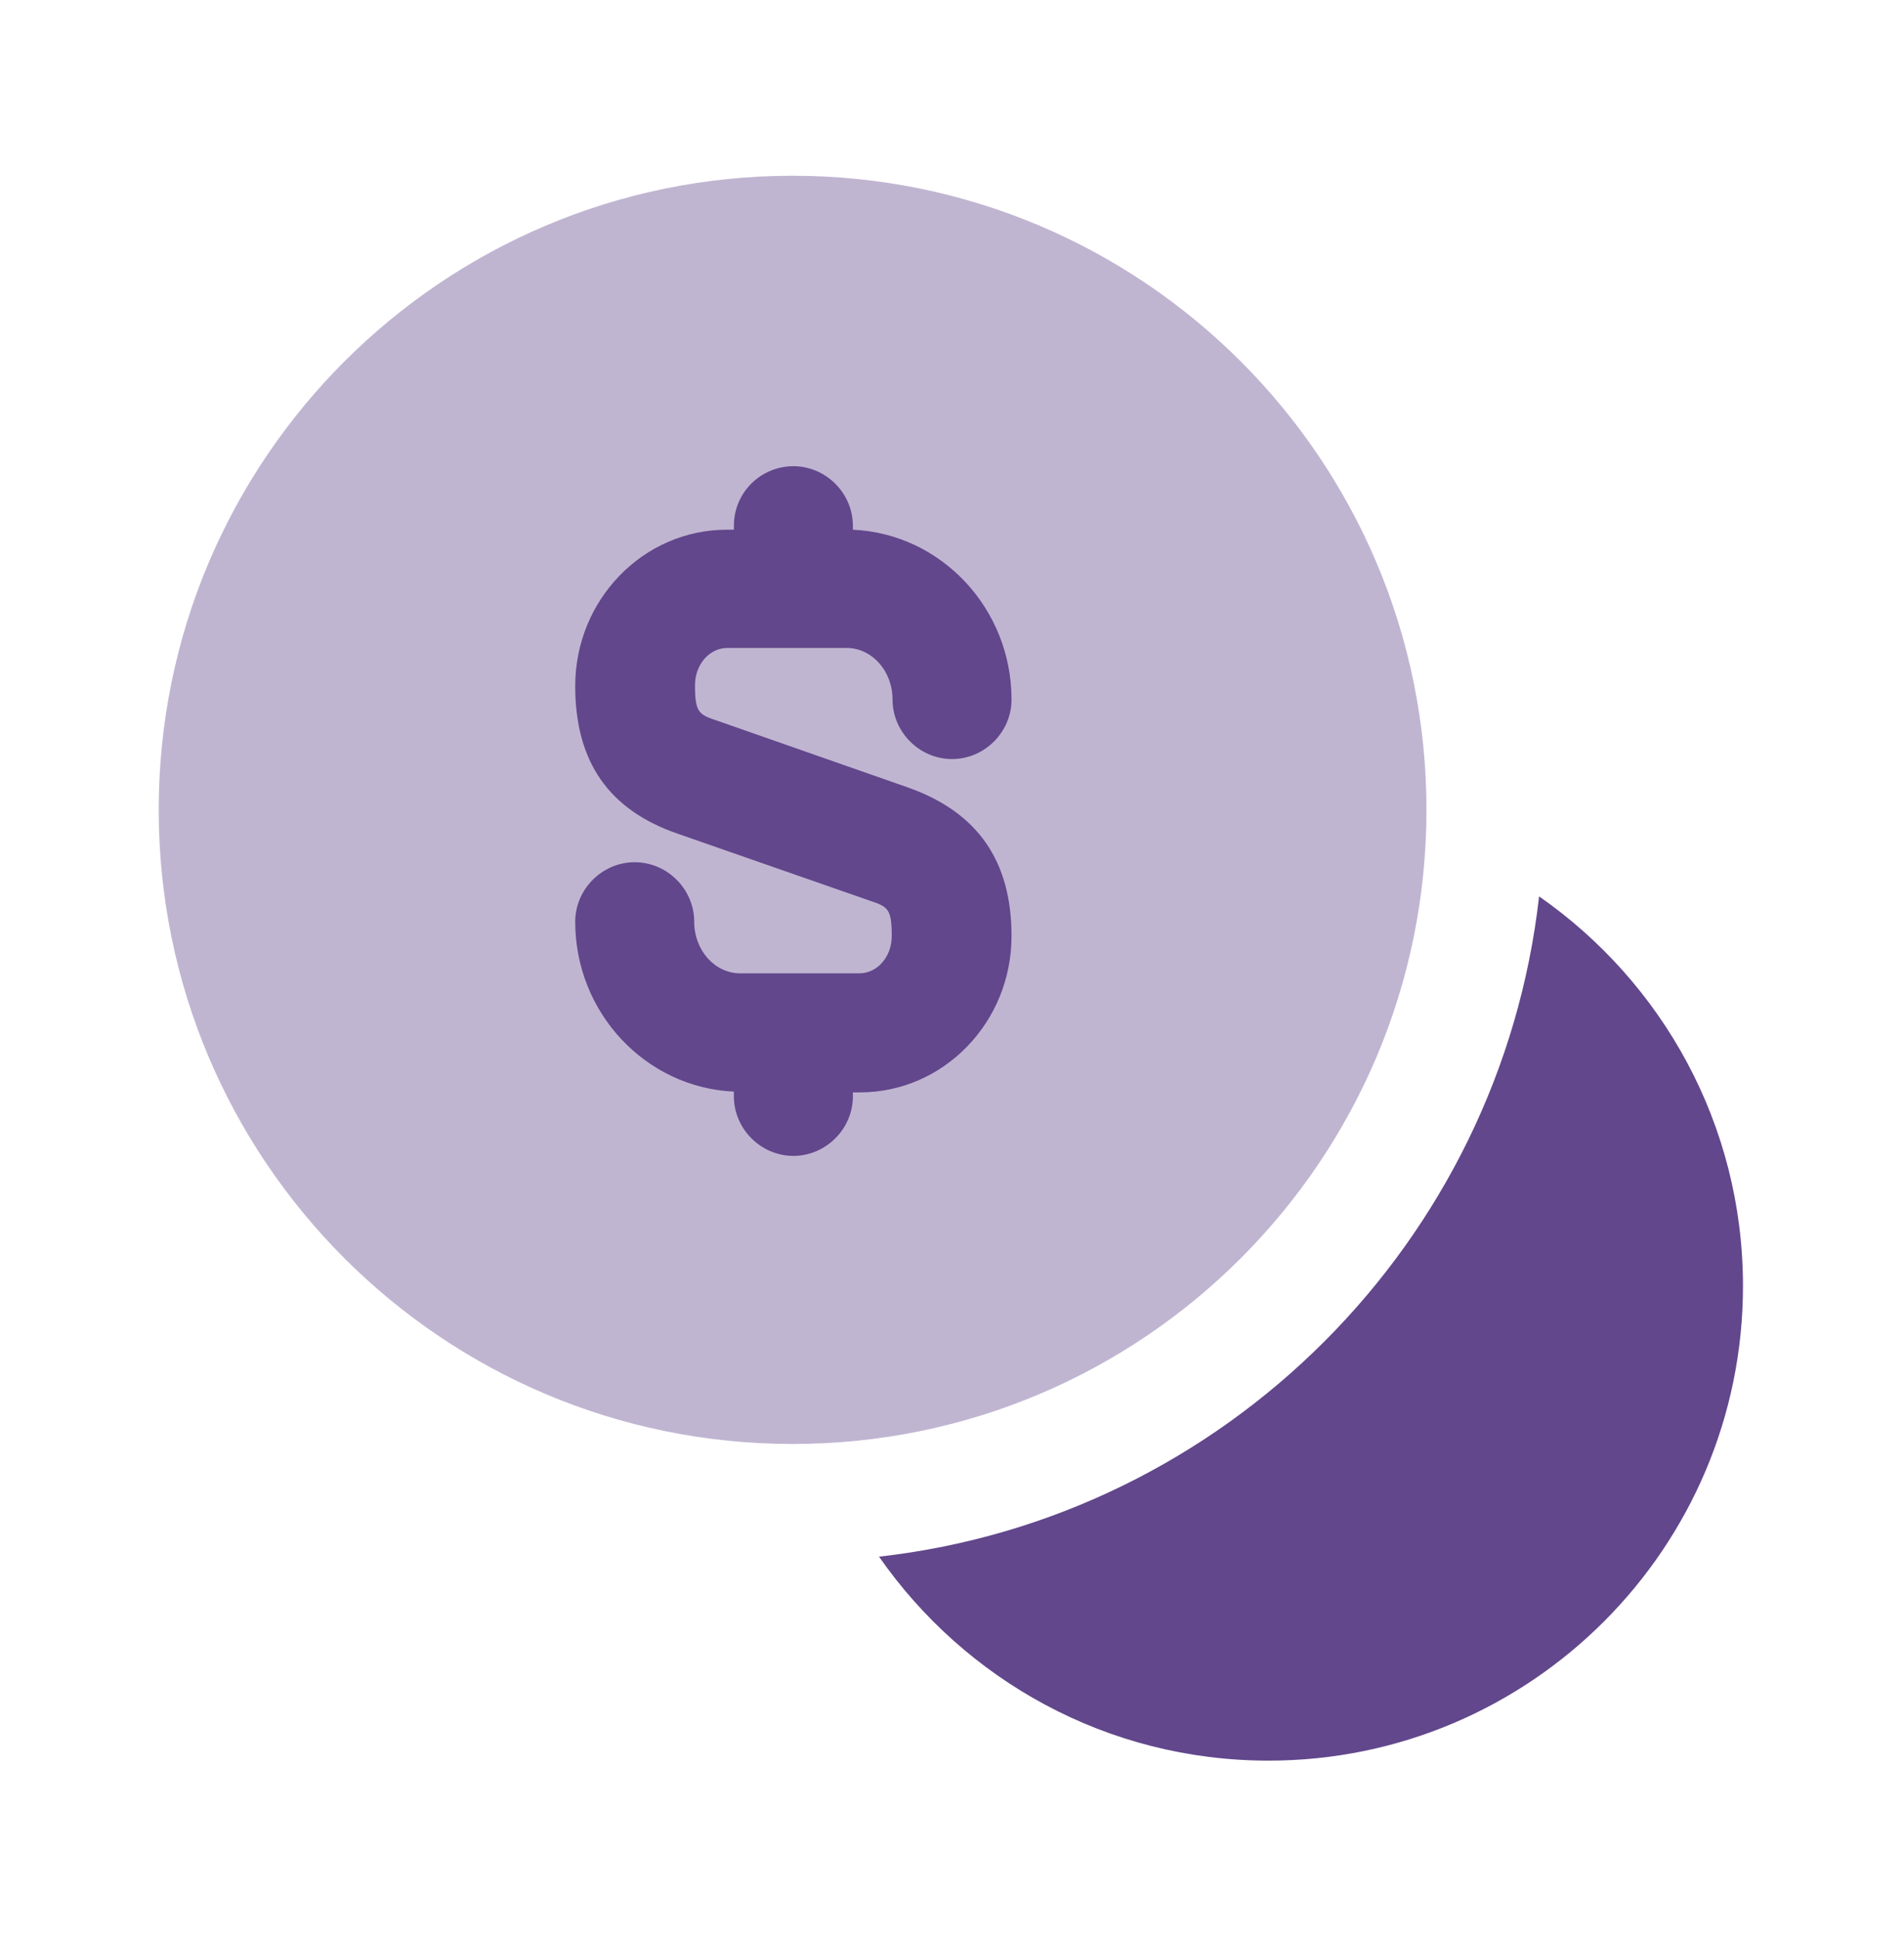
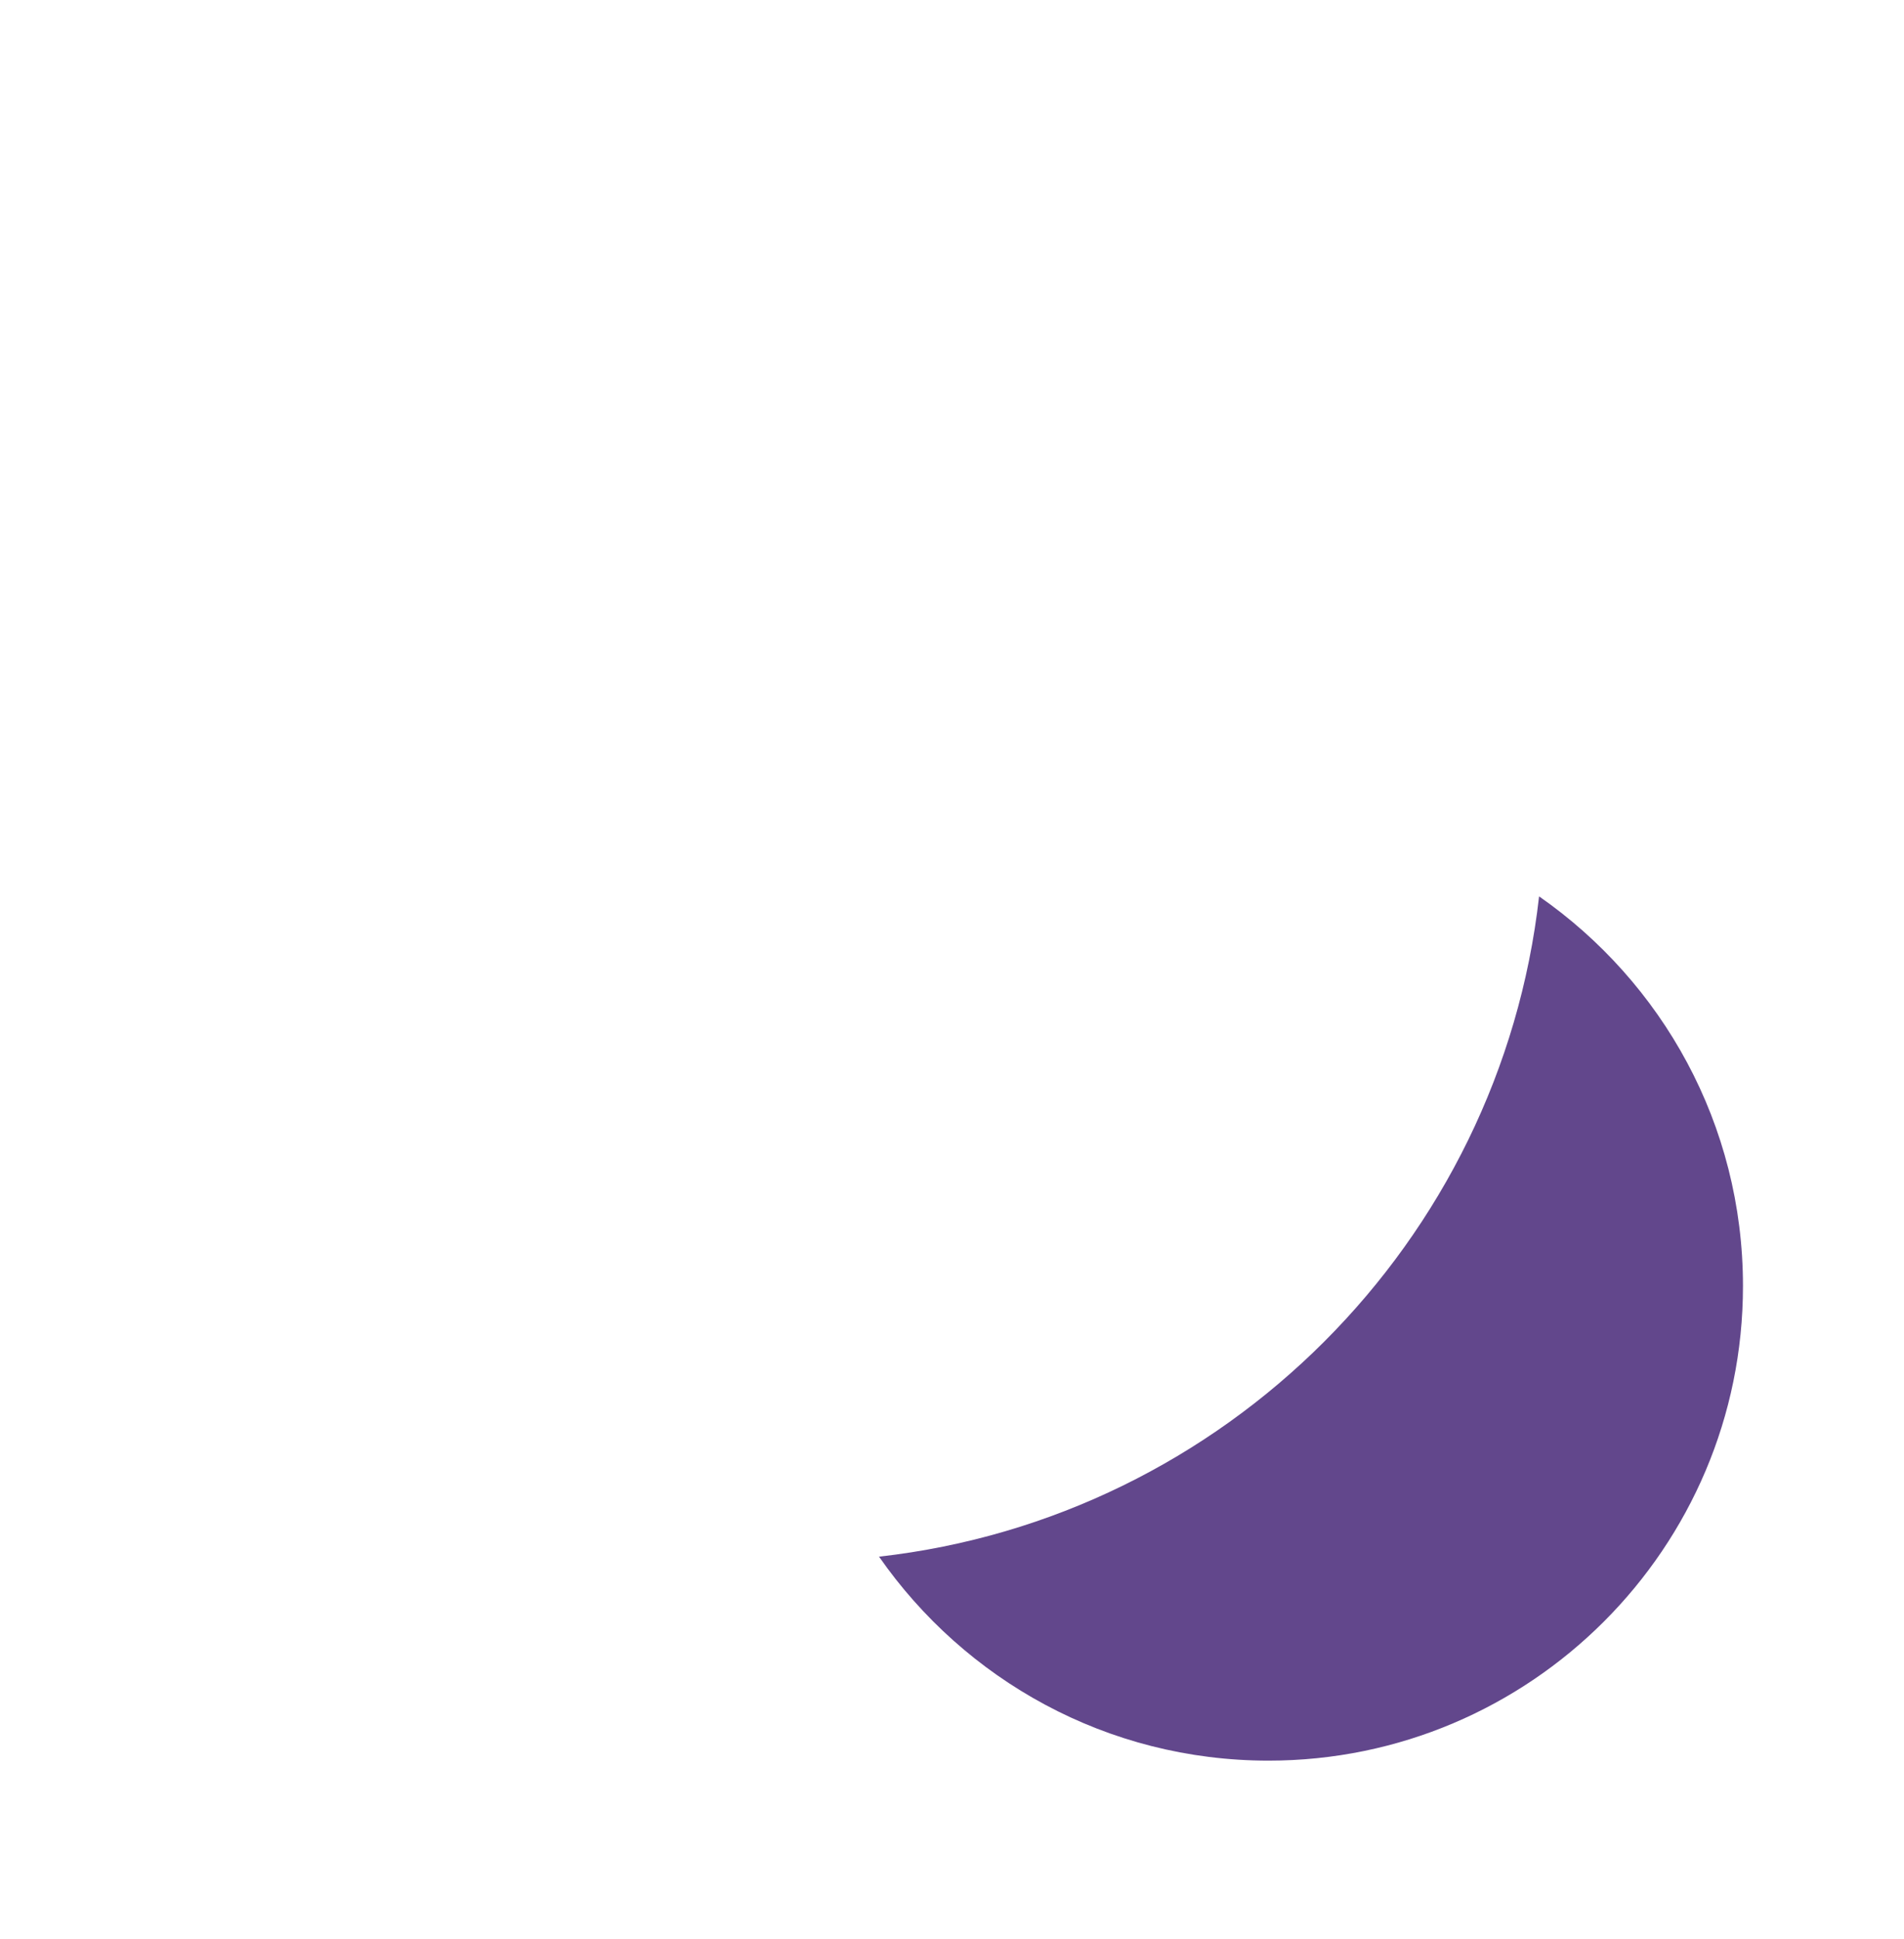
<svg xmlns="http://www.w3.org/2000/svg" width="56" height="57" viewBox="0 0 56 57" fill="none">
-   <path opacity="0.4" d="M23.311 42.454C33.608 42.454 41.955 34.107 41.955 23.81C41.955 13.514 33.608 5.167 23.311 5.167C13.015 5.167 4.668 13.514 4.668 23.81C4.668 34.107 13.015 42.454 23.311 42.454Z" fill="#62478C" />
  <path d="M51.264 37.81C51.264 45.51 45.01 51.764 37.31 51.764C32.55 51.764 28.373 49.383 25.854 45.767C36.027 44.623 44.123 36.527 45.267 26.354C48.883 28.873 51.264 33.05 51.264 37.81Z" fill="#62478C" />
-   <path d="M26.718 23.157L21.118 21.197C20.558 21.01 20.441 20.964 20.441 20.147C20.441 19.54 20.861 19.05 21.398 19.05H24.898C25.645 19.05 26.251 19.727 26.251 20.567C26.251 21.524 27.045 22.317 28.001 22.317C28.958 22.317 29.751 21.524 29.751 20.567C29.751 17.884 27.675 15.69 25.085 15.574V15.457C25.085 14.5 24.291 13.707 23.335 13.707C22.378 13.707 21.585 14.477 21.585 15.457V15.574H21.375C18.925 15.574 16.918 17.627 16.918 20.17C16.918 22.387 17.898 23.81 19.928 24.51L25.551 26.47C26.111 26.657 26.228 26.704 26.228 27.52C26.228 28.127 25.808 28.617 25.271 28.617H21.771C21.025 28.617 20.418 27.94 20.418 27.1C20.418 26.144 19.625 25.35 18.668 25.35C17.711 25.35 16.918 26.144 16.918 27.1C16.918 29.784 18.995 31.977 21.585 32.094V32.234C21.585 33.19 22.378 33.984 23.335 33.984C24.291 33.984 25.085 33.19 25.085 32.234V32.117H25.295C27.745 32.117 29.751 30.064 29.751 27.52C29.751 25.304 28.748 23.88 26.718 23.157Z" fill="#62478C" />
</svg>